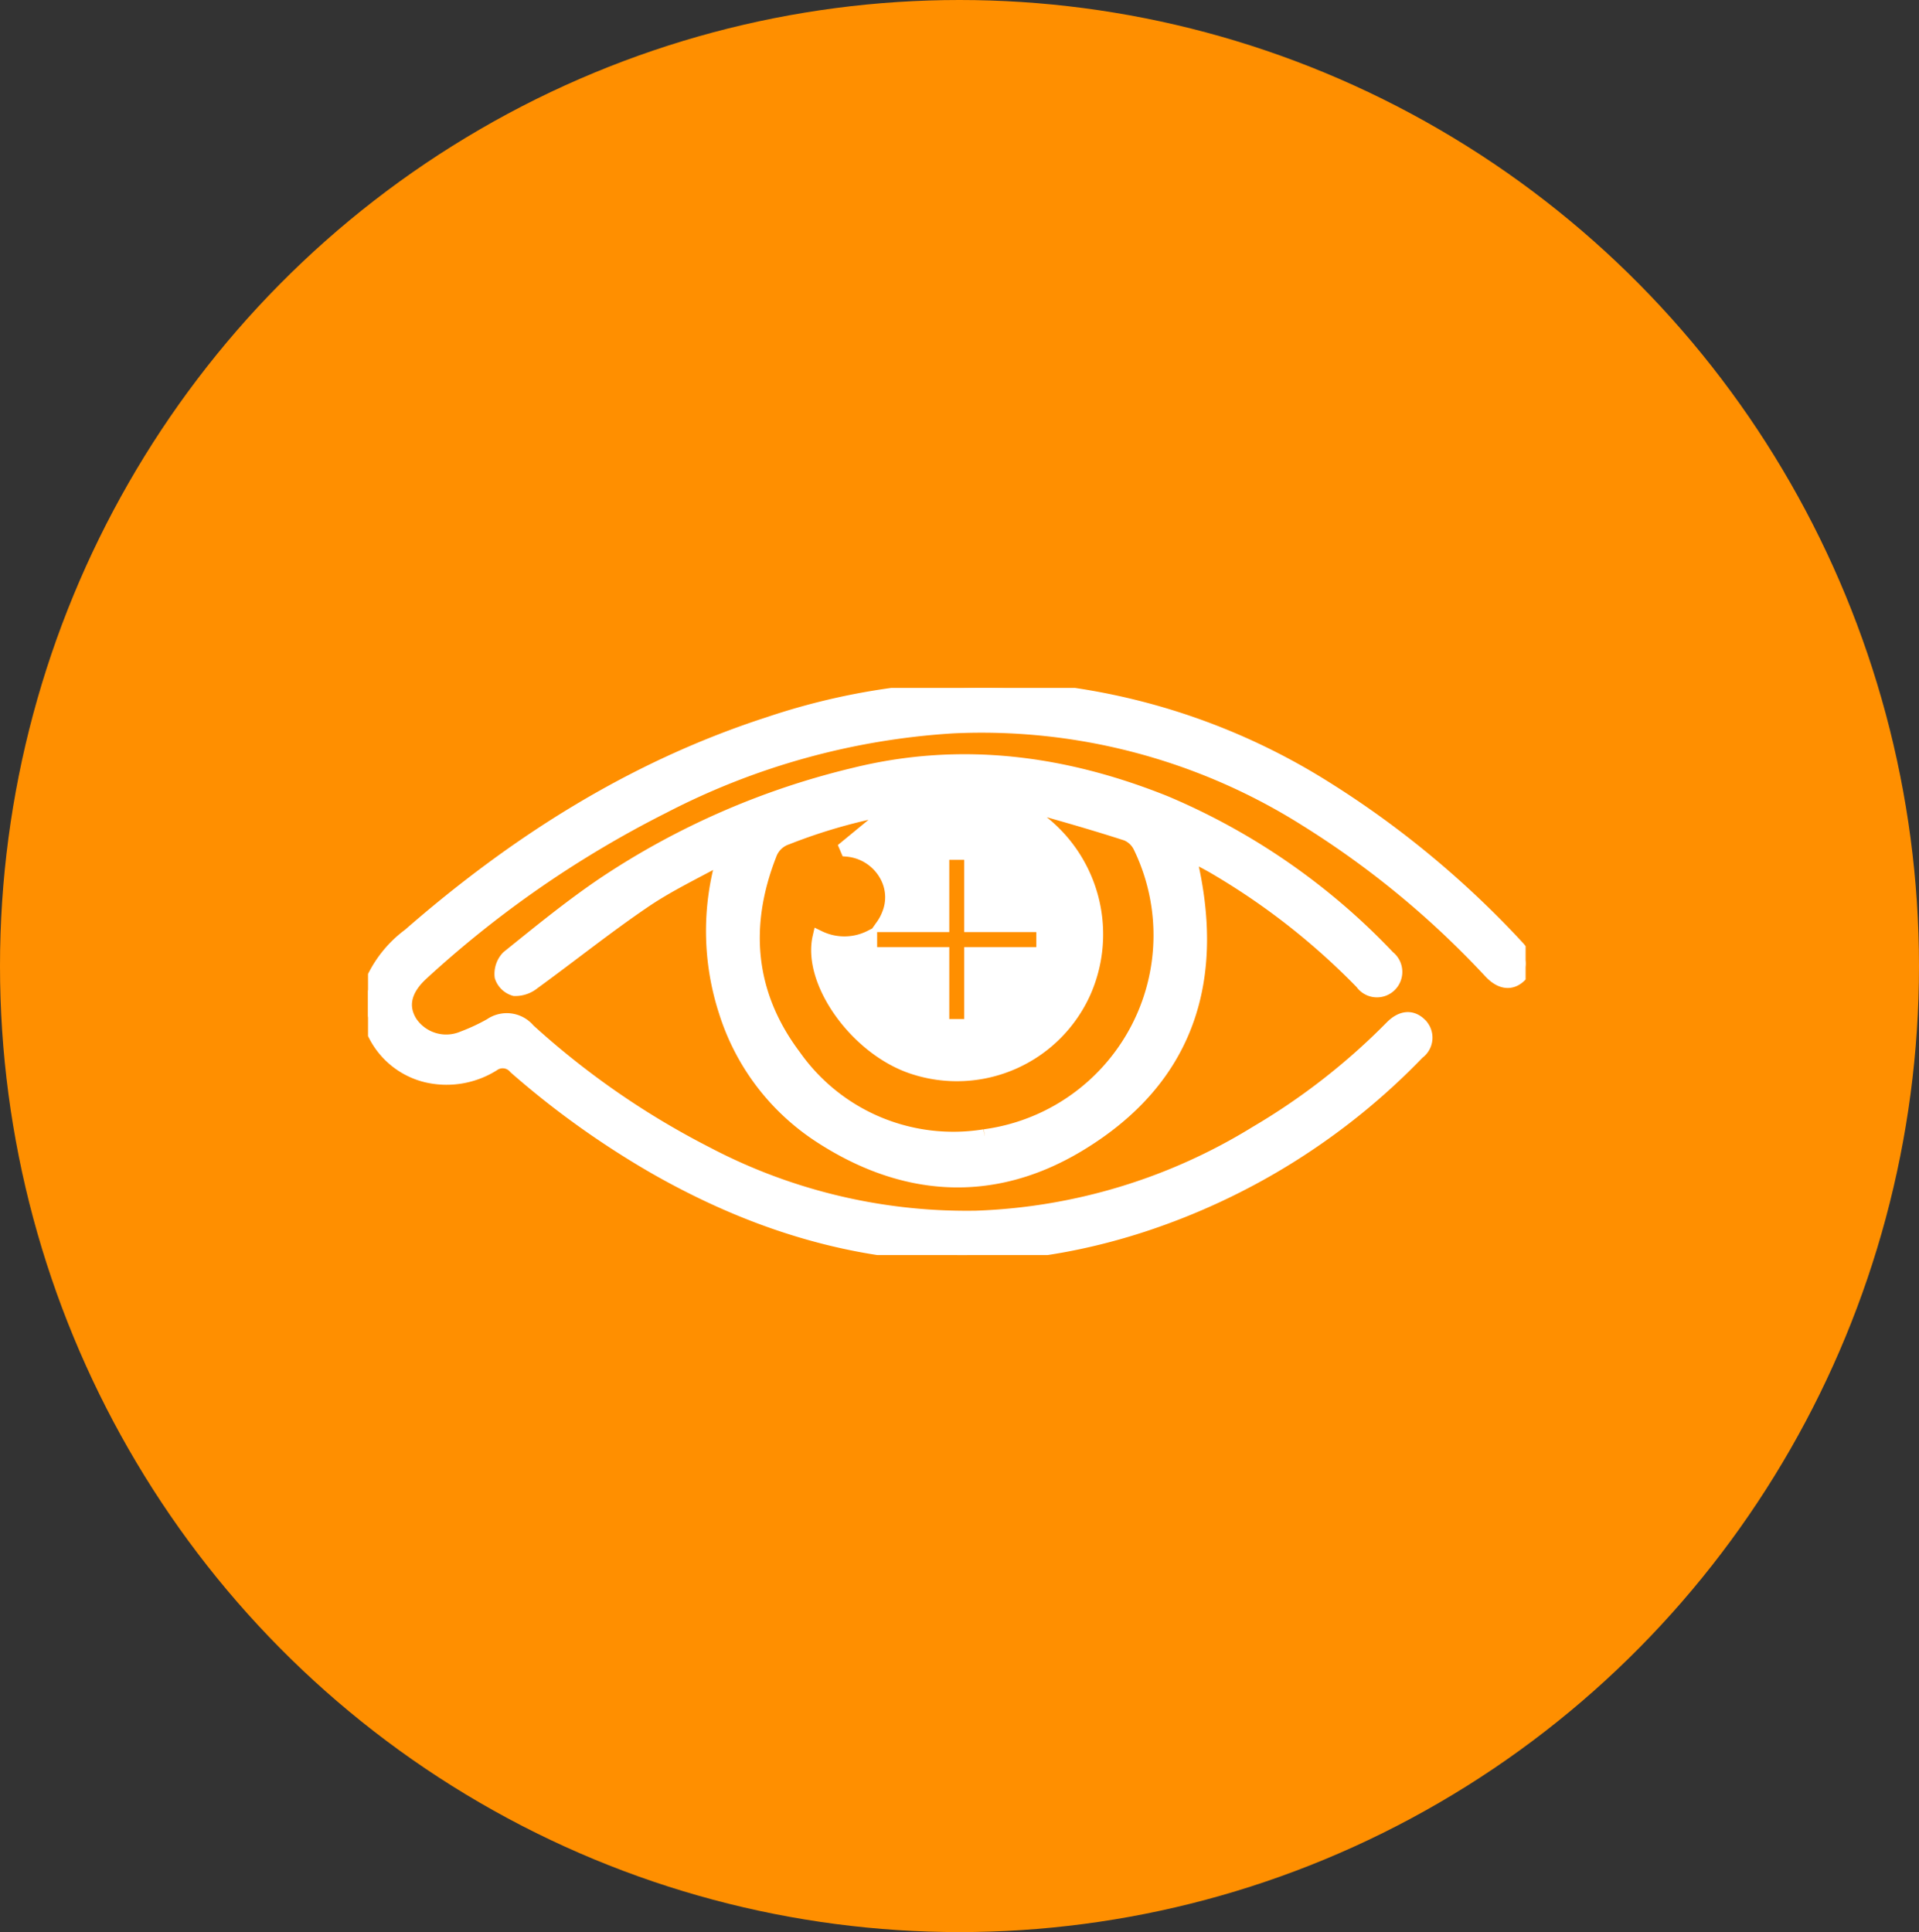
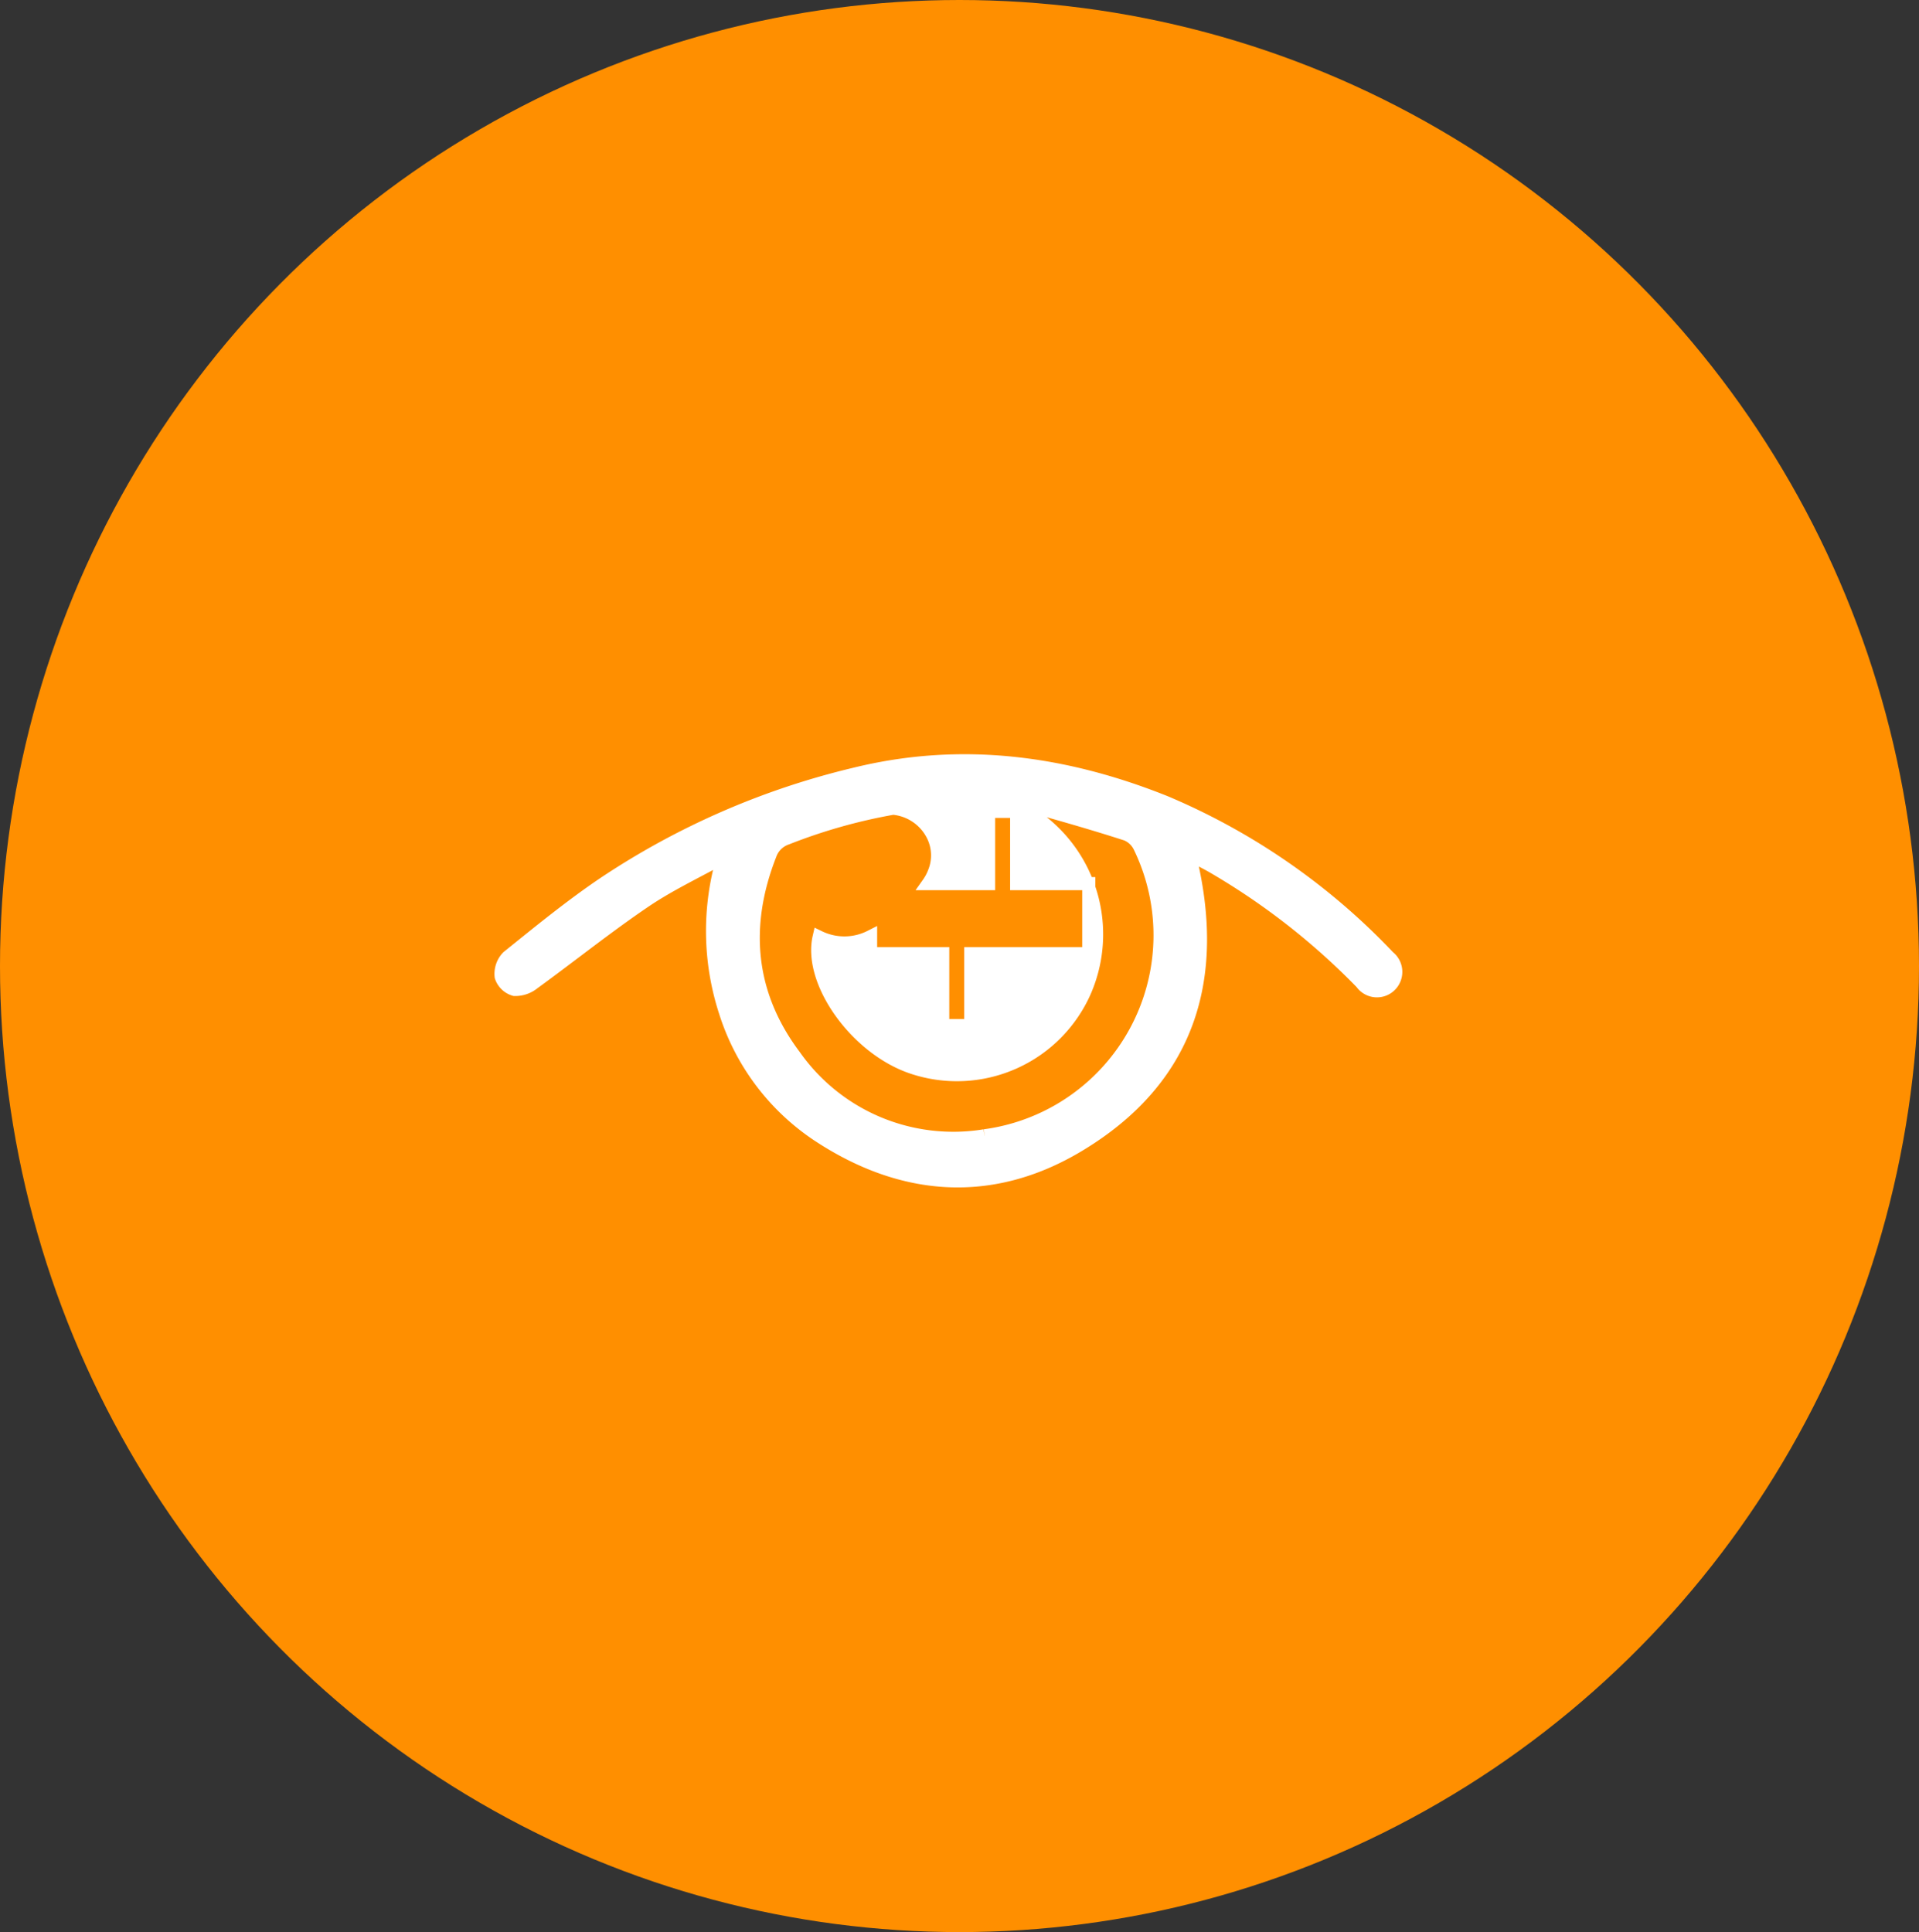
<svg xmlns="http://www.w3.org/2000/svg" width="146" height="147" viewBox="0 0 146 147">
  <rect x="0" y="0" width="146" height="147" fill="#333333" stroke="none" />
  <defs>
    <clipPath id="clip-path">
      <rect id="Rectangle_2707" data-name="Rectangle 2707" width="88.071" height="43.149" fill="#fff" stroke="#fff" stroke-width="1" />
    </clipPath>
  </defs>
  <g id="Group_4881" data-name="Group 4881" transform="translate(-990 -1158)">
    <ellipse id="Ellipse_160" data-name="Ellipse 160" cx="73" cy="73.5" rx="73" ry="73.5" transform="translate(990 1158)" fill="#ff8f00" />
    <g id="Group_4065" data-name="Group 4065" transform="translate(1018 1210.338)">
      <g id="Group_4064" data-name="Group 4064" transform="translate(0 0)" clip-path="url(#clip-path)">
-         <path id="Path_5774" data-name="Path 5774" d="M0,23.055a8.919,8.919,0,0,1,3.137-4.27C11.251,11.706,20.189,6.035,30.5,2.7A51.188,51.188,0,0,1,52.708.356,49.684,49.684,0,0,1,72.763,7.539,71.915,71.915,0,0,1,87.429,19.666c.784.829.848,1.636.2,2.258s-1.448.543-2.245-.3A68.755,68.755,0,0,0,71.3,10.012,46.194,46.194,0,0,0,44.458,2.963,55.152,55.152,0,0,0,22.439,9.073,80.735,80.735,0,0,0,4.119,21.742c-1.336,1.218-1.626,2.495-.859,3.711a3.251,3.251,0,0,0,3.957,1.161,14.888,14.888,0,0,0,2.1-.98,2.176,2.176,0,0,1,2.912.4A62.1,62.1,0,0,0,25.758,35.4a42.537,42.537,0,0,0,20.509,4.877,43.458,43.458,0,0,0,21.3-6.451,50.109,50.109,0,0,0,10.278-8.01c.762-.777,1.544-.854,2.185-.244a1.414,1.414,0,0,1-.139,2.191A51.213,51.213,0,0,1,58.911,40.913c-13,4.229-25.316,2.3-37.043-4.39a66.517,66.517,0,0,1-10.68-7.636,1.221,1.221,0,0,0-1.641-.225,6.679,6.679,0,0,1-5.12.852A5.988,5.988,0,0,1,0,24.947Z" transform="translate(0 -0.001)" fill="#fff" stroke="#fff" stroke-width="1" />
-         <path id="Path_5775" data-name="Path 5775" d="M126.2,47.1a50.292,50.292,0,0,0-16.97-11.763c-7.657-3.073-15.519-4.144-23.639-2.143a58.949,58.949,0,0,0-19.1,8.335c-2.532,1.713-4.907,3.664-7.293,5.582a1.847,1.847,0,0,0-.5,1.488,1.5,1.5,0,0,0,1.013.974,2.2,2.2,0,0,0,1.442-.491c2.822-2.054,5.551-4.242,8.434-6.2,1.895-1.289,4-2.272,6.008-3.391a19.87,19.87,0,0,0,.165,11.8,17.627,17.627,0,0,0,7.057,9.371c6.408,4.229,13.215,4.722,19.787.783,8.391-5.03,10.793-12.72,8.44-22.17.628.331,1.2.617,1.764.934a52.917,52.917,0,0,1,11.349,8.855,1.424,1.424,0,0,0,2.19.179A1.441,1.441,0,0,0,126.2,47.1M95.475,60.708a14.781,14.781,0,0,1-14.47-6.084c-3.511-4.674-3.982-9.861-1.854-15.3a2.03,2.03,0,0,1,1.27-1.257,41.754,41.754,0,0,1,8.087-2.286l-3.591,2.953.1.235a3.755,3.755,0,0,1,3.08,2.164,3.411,3.411,0,0,1,.076,2.677,3.939,3.939,0,0,1-.477.9h4.592v-5.5h2.138v5.5h5.485V46.85H94.426v5.473H92.288V46.85H86.8V45.559a4.4,4.4,0,0,1-3.913.036C82.1,49.018,85.737,54.09,90,55.507A10.629,10.629,0,0,0,103.1,49.7,10.887,10.887,0,0,0,97.8,35.552a12.446,12.446,0,0,1,1.827.237c2.228.622,4.452,1.266,6.653,1.978a1.955,1.955,0,0,1,.994.942,15.4,15.4,0,0,1-11.794,22" transform="translate(-48.566 -26.63)" fill="#fff" stroke="#fff" stroke-width="1" />
+         <path id="Path_5775" data-name="Path 5775" d="M126.2,47.1a50.292,50.292,0,0,0-16.97-11.763c-7.657-3.073-15.519-4.144-23.639-2.143a58.949,58.949,0,0,0-19.1,8.335c-2.532,1.713-4.907,3.664-7.293,5.582a1.847,1.847,0,0,0-.5,1.488,1.5,1.5,0,0,0,1.013.974,2.2,2.2,0,0,0,1.442-.491c2.822-2.054,5.551-4.242,8.434-6.2,1.895-1.289,4-2.272,6.008-3.391a19.87,19.87,0,0,0,.165,11.8,17.627,17.627,0,0,0,7.057,9.371c6.408,4.229,13.215,4.722,19.787.783,8.391-5.03,10.793-12.72,8.44-22.17.628.331,1.2.617,1.764.934a52.917,52.917,0,0,1,11.349,8.855,1.424,1.424,0,0,0,2.19.179A1.441,1.441,0,0,0,126.2,47.1M95.475,60.708a14.781,14.781,0,0,1-14.47-6.084c-3.511-4.674-3.982-9.861-1.854-15.3a2.03,2.03,0,0,1,1.27-1.257,41.754,41.754,0,0,1,8.087-2.286a3.755,3.755,0,0,1,3.08,2.164,3.411,3.411,0,0,1,.076,2.677,3.939,3.939,0,0,1-.477.9h4.592v-5.5h2.138v5.5h5.485V46.85H94.426v5.473H92.288V46.85H86.8V45.559a4.4,4.4,0,0,1-3.913.036C82.1,49.018,85.737,54.09,90,55.507A10.629,10.629,0,0,0,103.1,49.7,10.887,10.887,0,0,0,97.8,35.552a12.446,12.446,0,0,1,1.827.237c2.228.622,4.452,1.266,6.653,1.978a1.955,1.955,0,0,1,.994.942,15.4,15.4,0,0,1-11.794,22" transform="translate(-48.566 -26.63)" fill="#fff" stroke="#fff" stroke-width="1" />
      </g>
    </g>
  </g>
</svg>